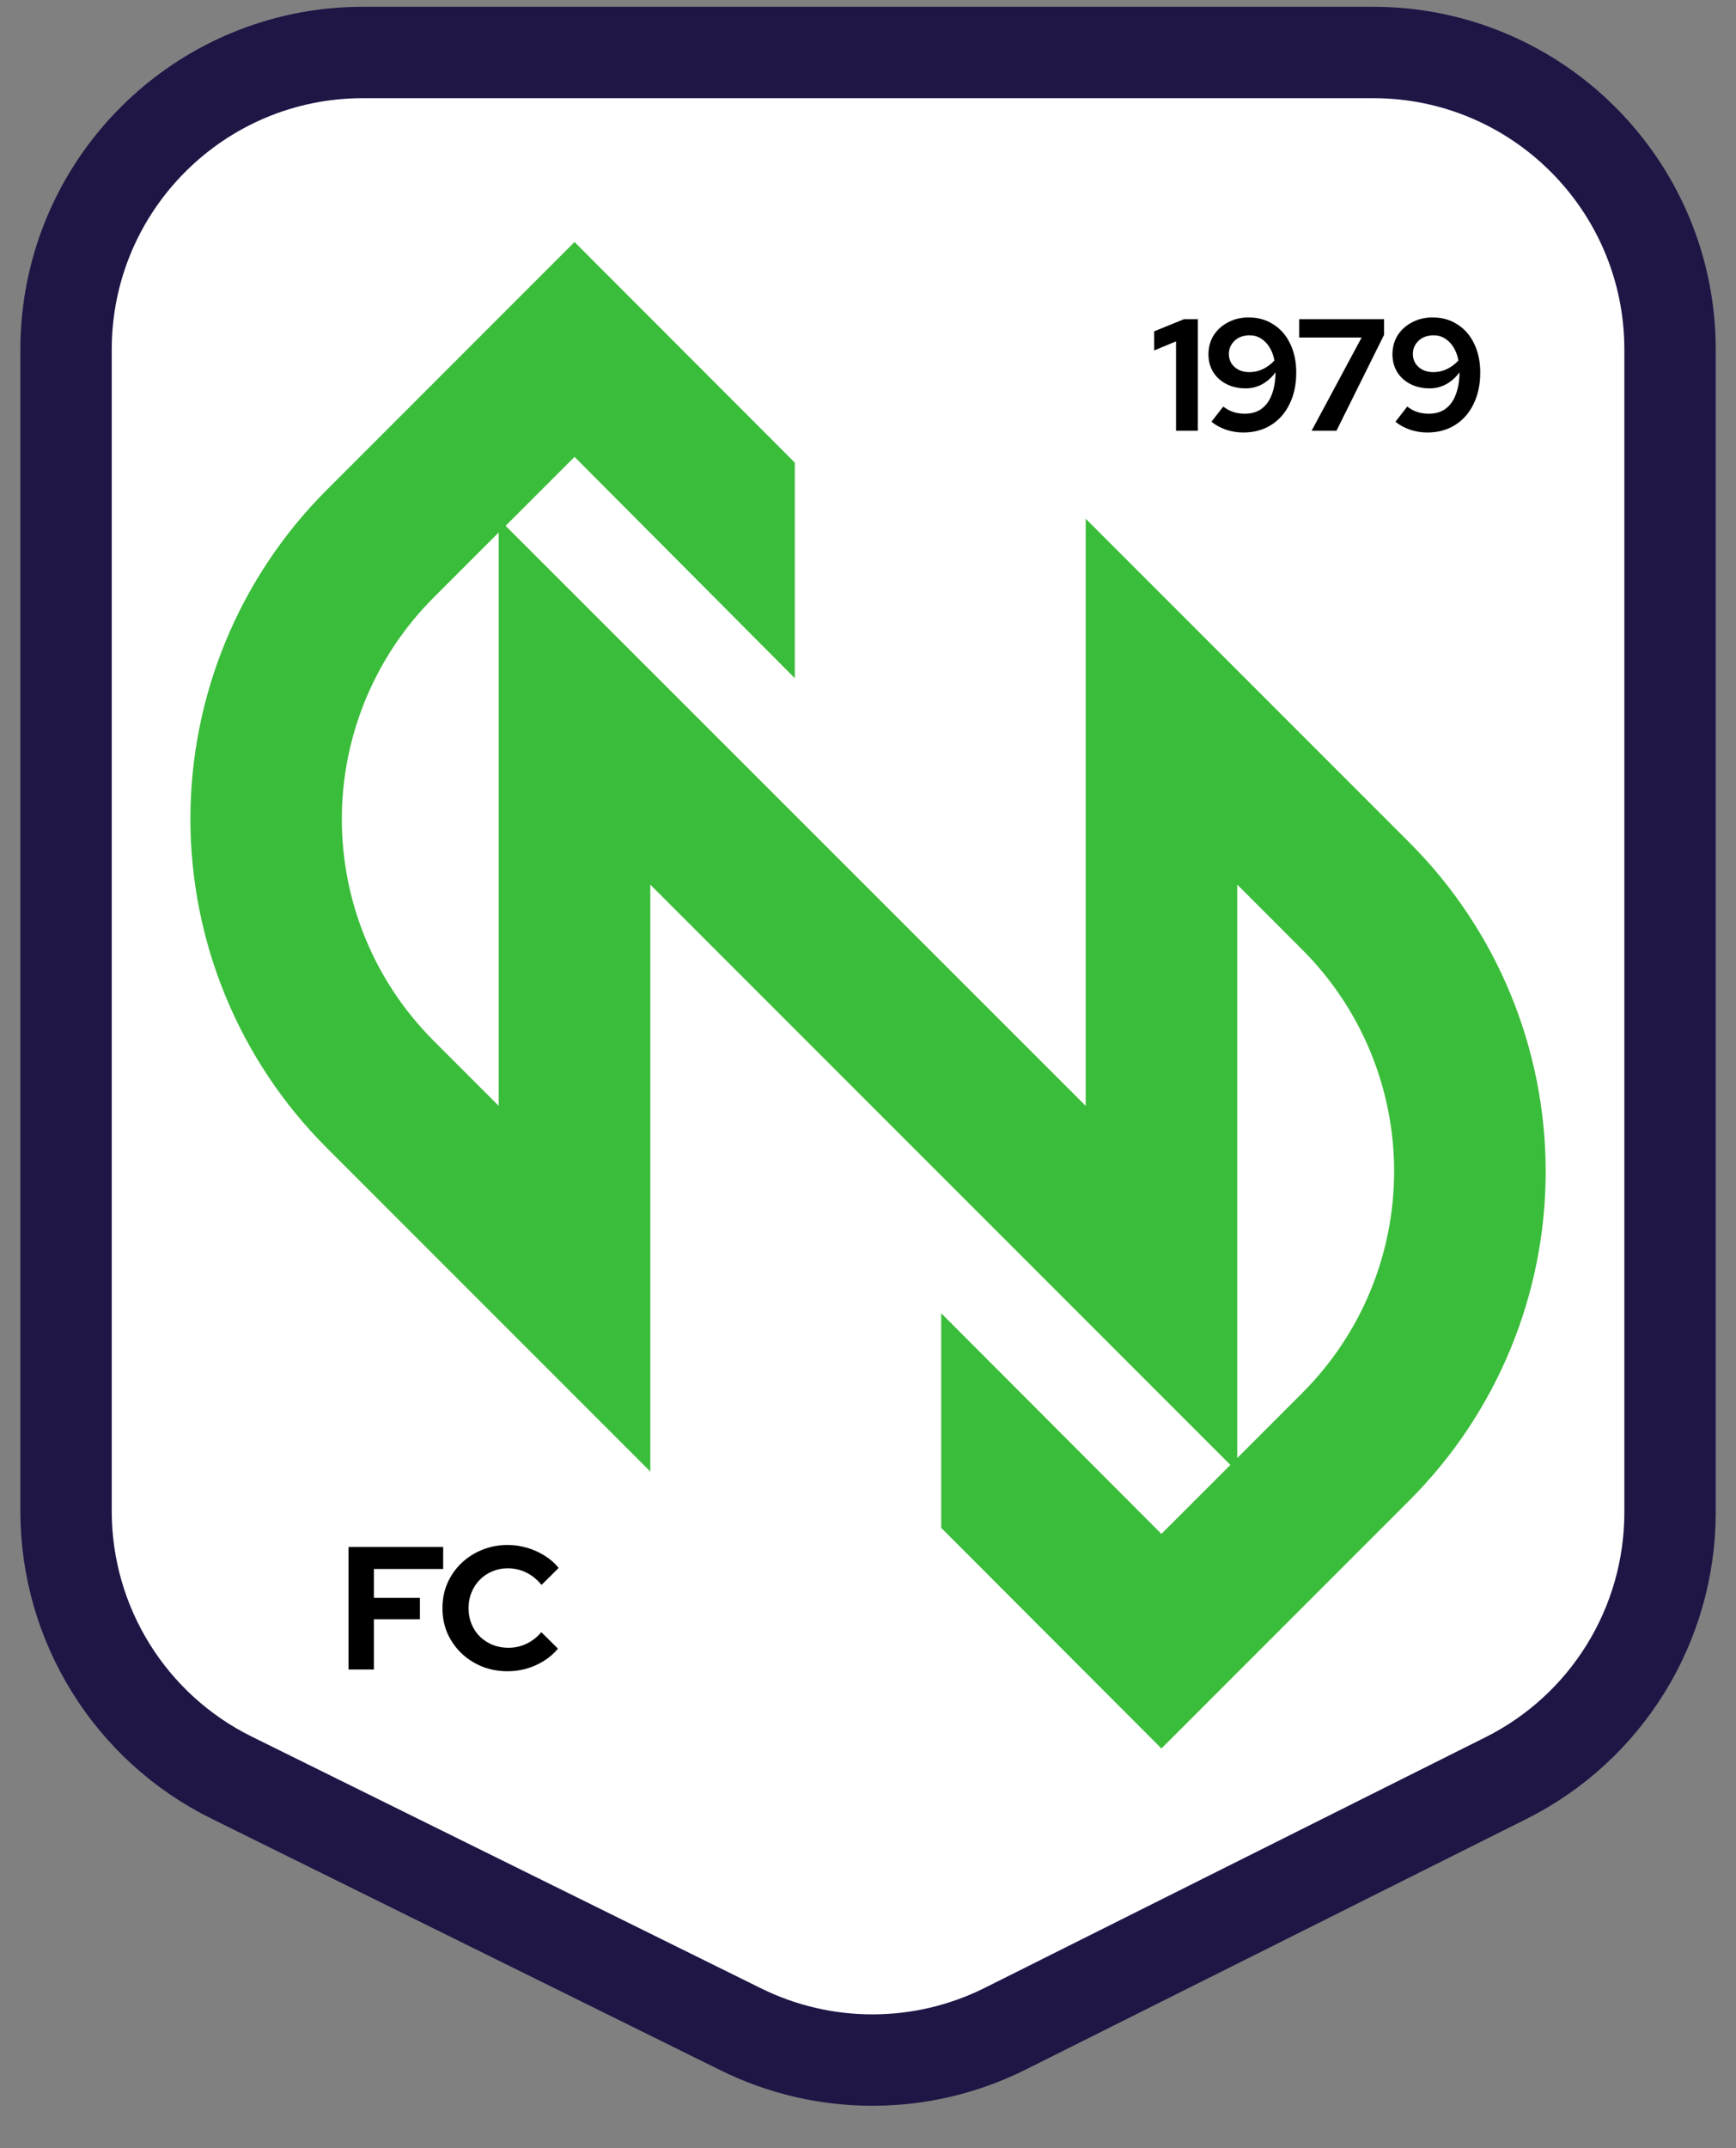
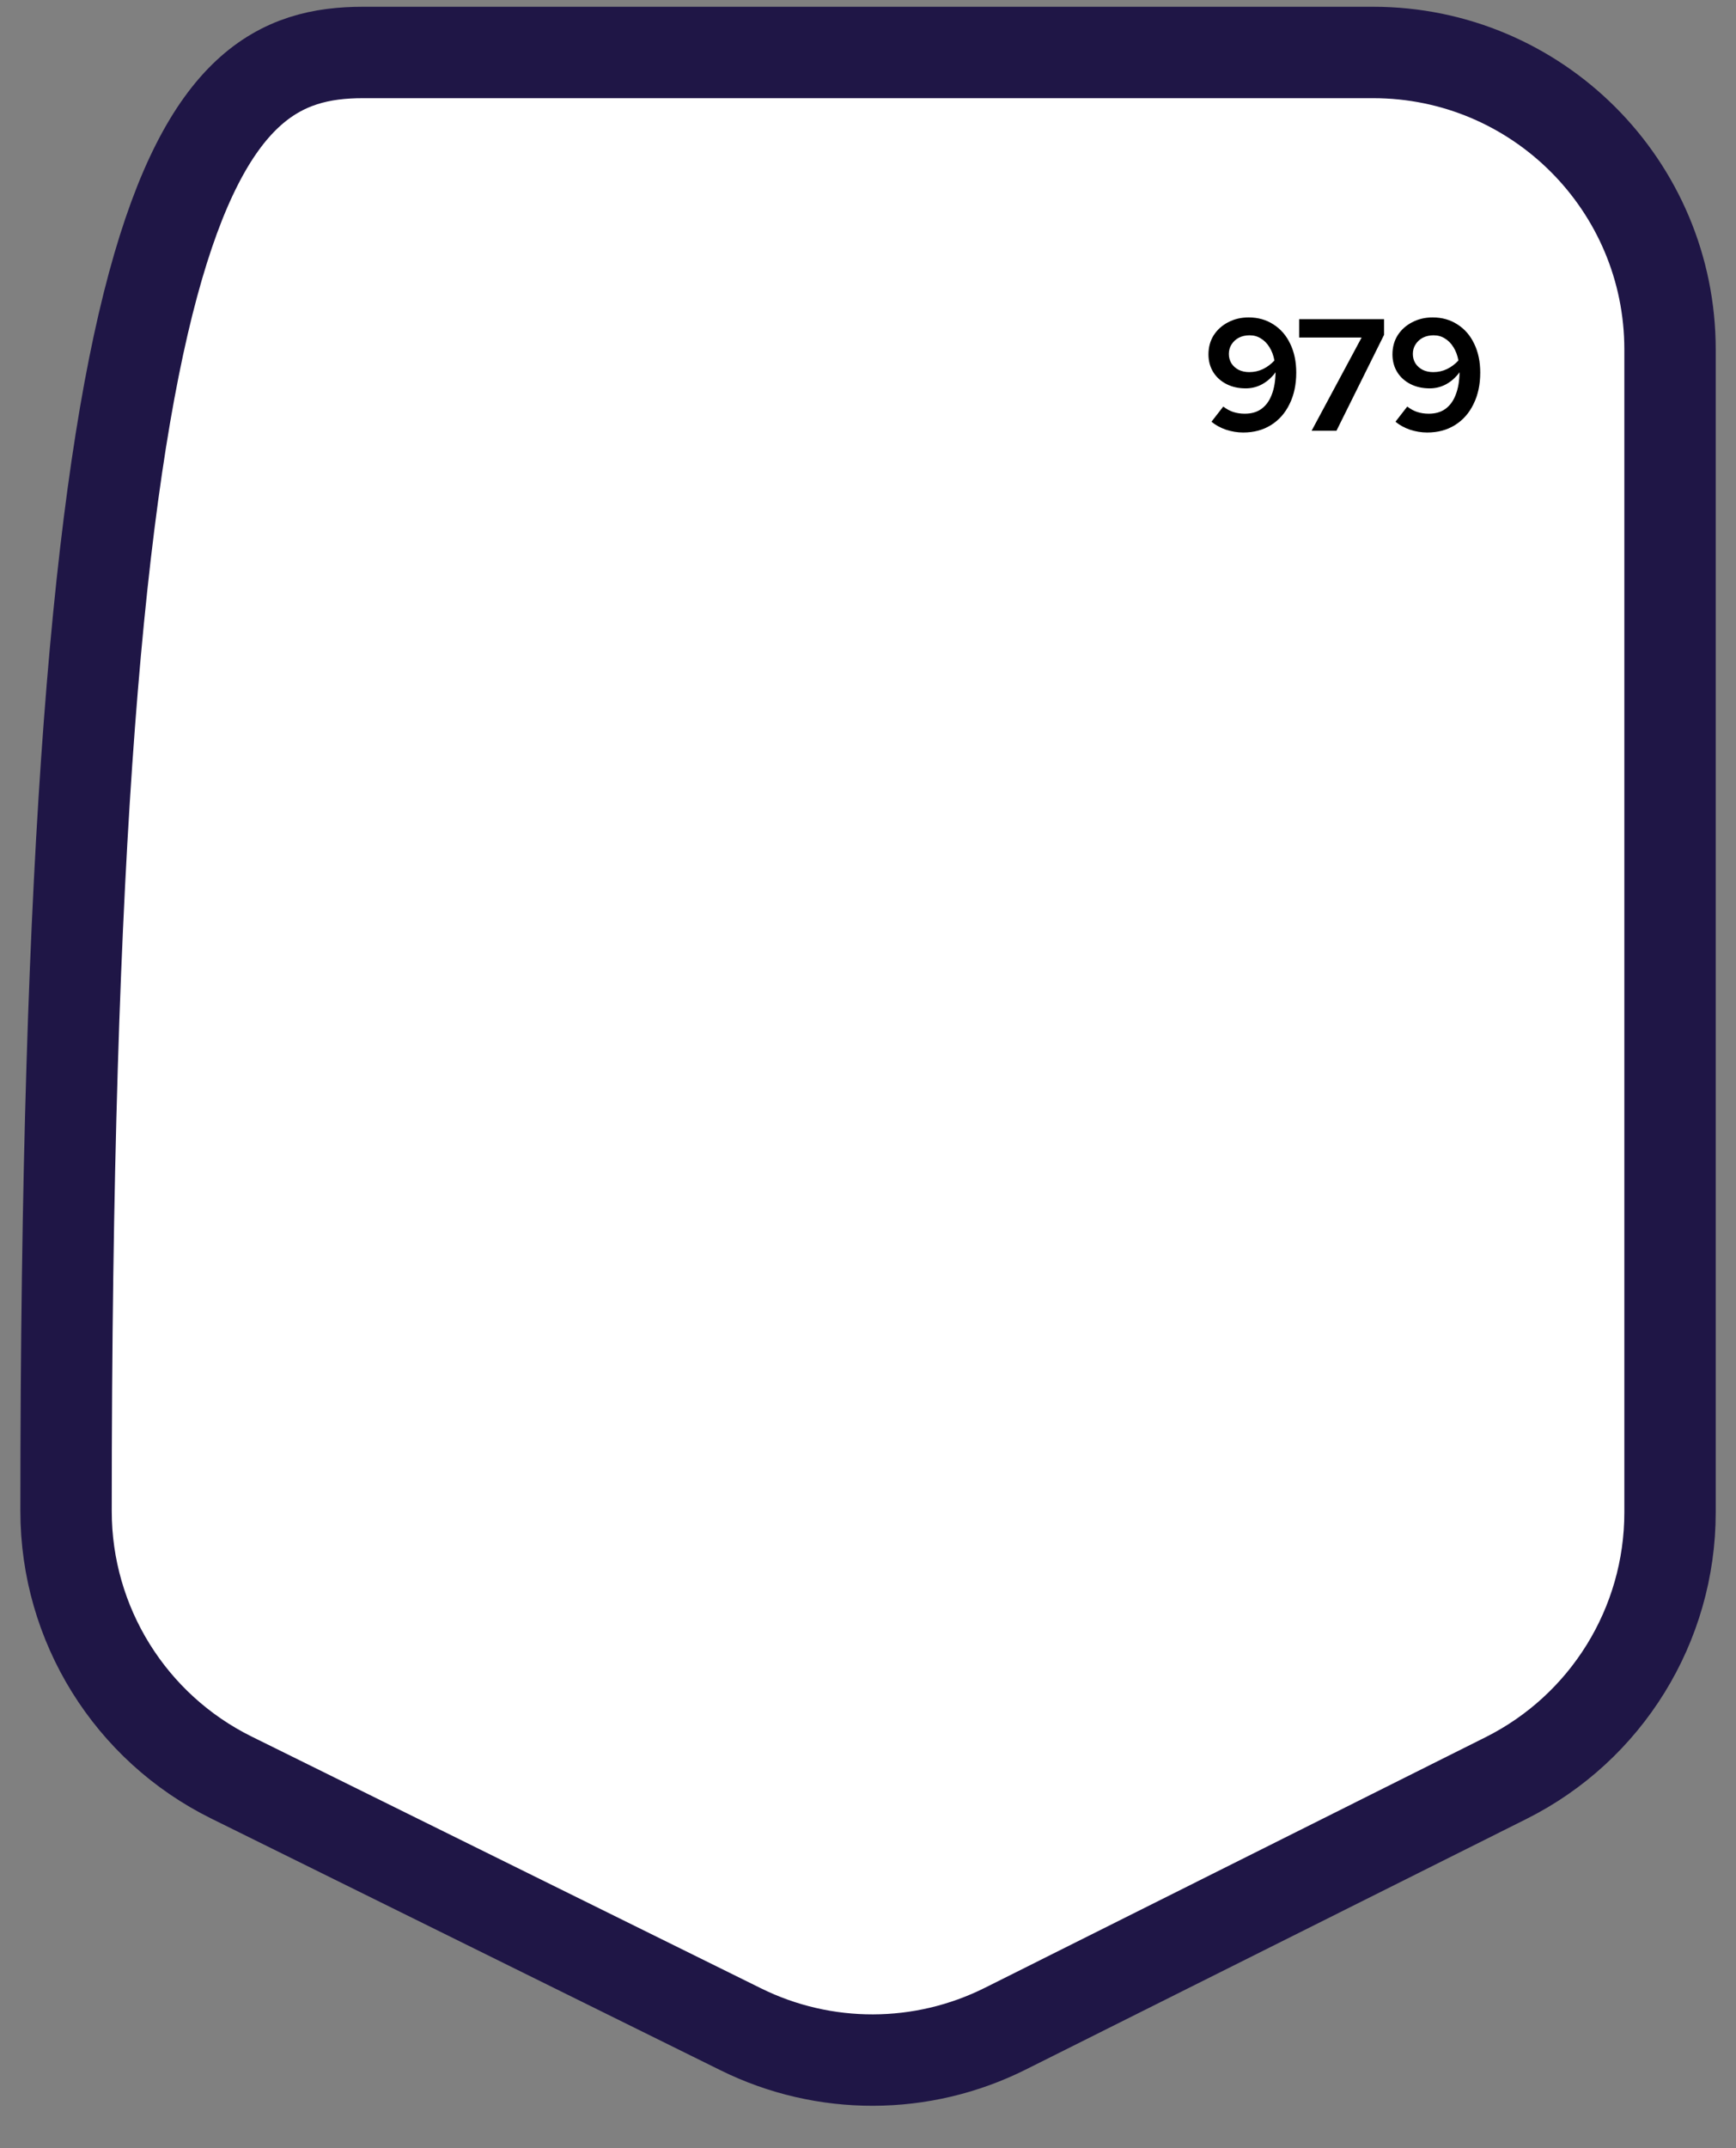
<svg xmlns="http://www.w3.org/2000/svg" width="76" height="94" viewBox="0 0 76 94" fill="none">
  <rect x="0" y="0" width="76" height="94" fill="#808080" stroke="none" />
-   <path d="M15.892 2.296H60.112C67.292 2.296 73.112 8.116 73.112 15.296V66.184C73.112 71.106 70.332 75.607 65.929 77.81L44.01 88.776C40.369 90.597 36.085 90.608 32.435 88.805L10.134 77.787C5.699 75.596 2.892 71.078 2.892 66.132V15.296C2.892 8.116 8.712 2.296 15.892 2.296Z" fill="white" stroke="#1F1646" stroke-width="4" />
-   <path d="M61.721 36.89L47.531 22.7V48.394L22.134 23.011L25.153 19.992L34.796 29.677V20.245L25.153 10.591L14.278 21.465C10.473 25.279 8.336 30.447 8.336 35.835C8.336 41.222 10.473 46.39 14.278 50.204L28.469 64.394V38.71L53.866 64.105L50.846 67.124L41.204 57.467V66.859L50.846 76.513L61.721 65.638C65.529 61.824 67.668 56.654 67.668 51.264C67.668 45.874 65.529 40.705 61.721 36.89V36.89ZM21.833 48.394L18.967 45.527C16.404 42.957 14.965 39.476 14.965 35.847C14.965 32.217 16.404 28.736 18.967 26.166L21.833 23.3V48.394ZM57.03 60.94L54.164 63.806V38.71L57.03 41.577C59.594 44.146 61.033 47.628 61.033 51.257C61.033 54.887 59.594 58.368 57.03 60.938V60.94Z" fill="#3ABD3A" />
-   <path d="M15.257 73.058V67.694H19.402V68.659H16.368V69.924H18.383V70.858H16.368V73.058H15.257Z" fill="black" />
-   <path d="M22.22 73.134C21.822 73.134 21.449 73.065 21.101 72.927C20.754 72.784 20.45 72.588 20.19 72.337C19.934 72.087 19.732 71.796 19.584 71.464C19.441 71.127 19.37 70.764 19.37 70.376C19.37 69.982 19.441 69.62 19.584 69.288C19.732 68.95 19.937 68.657 20.197 68.406C20.458 68.156 20.759 67.962 21.101 67.824C21.449 67.681 21.822 67.609 22.22 67.609C22.517 67.609 22.802 67.65 23.078 67.732C23.354 67.814 23.61 67.929 23.845 68.077C24.085 68.225 24.289 68.404 24.458 68.613L23.707 69.356C23.513 69.116 23.288 68.935 23.032 68.812C22.782 68.69 22.511 68.629 22.22 68.629C21.98 68.629 21.755 68.675 21.546 68.766C21.336 68.853 21.155 68.976 21.002 69.134C20.849 69.288 20.729 69.472 20.642 69.686C20.555 69.895 20.511 70.125 20.511 70.376C20.511 70.621 20.555 70.851 20.642 71.065C20.729 71.275 20.851 71.459 21.009 71.617C21.168 71.77 21.352 71.89 21.561 71.977C21.776 72.064 22.008 72.107 22.259 72.107C22.539 72.107 22.802 72.049 23.048 71.931C23.293 71.814 23.51 71.645 23.699 71.425L24.427 72.146C24.258 72.35 24.057 72.526 23.822 72.674C23.587 72.823 23.331 72.938 23.055 73.019C22.785 73.096 22.506 73.134 22.22 73.134Z" fill="black" />
-   <path d="M51.485 18.851V14.938L50.529 15.335V14.498L51.834 13.968H52.44V18.851H51.485Z" fill="black" />
+   <path d="M15.892 2.296H60.112C67.292 2.296 73.112 8.116 73.112 15.296V66.184C73.112 71.106 70.332 75.607 65.929 77.81L44.01 88.776C40.369 90.597 36.085 90.608 32.435 88.805L10.134 77.787C5.699 75.596 2.892 71.078 2.892 66.132C2.892 8.116 8.712 2.296 15.892 2.296Z" fill="white" stroke="#1F1646" stroke-width="4" />
  <path d="M54.663 13.891C55.077 13.891 55.439 13.994 55.751 14.198C56.067 14.398 56.311 14.68 56.483 15.042C56.66 15.405 56.748 15.826 56.748 16.305C56.748 16.826 56.651 17.284 56.456 17.679C56.265 18.074 55.995 18.381 55.646 18.599C55.298 18.818 54.891 18.927 54.426 18.927C54.175 18.927 53.921 18.886 53.666 18.802C53.414 18.713 53.205 18.597 53.038 18.453L53.554 17.79C53.689 17.897 53.833 17.976 53.986 18.027C54.144 18.079 54.314 18.104 54.495 18.104C54.784 18.104 55.026 18.035 55.221 17.895C55.421 17.751 55.572 17.544 55.674 17.274C55.781 17 55.837 16.672 55.842 16.291C55.679 16.514 55.484 16.688 55.256 16.814C55.033 16.935 54.793 16.995 54.537 16.995C54.221 16.995 53.94 16.933 53.693 16.807C53.447 16.681 53.254 16.507 53.114 16.284C52.975 16.056 52.905 15.798 52.905 15.51C52.905 15.198 52.98 14.921 53.128 14.68C53.282 14.438 53.491 14.247 53.756 14.108C54.026 13.963 54.328 13.891 54.663 13.891ZM54.691 16.284C54.905 16.284 55.105 16.24 55.291 16.151C55.481 16.058 55.649 15.933 55.793 15.775C55.751 15.551 55.679 15.358 55.577 15.196C55.474 15.028 55.349 14.9 55.2 14.812C55.056 14.719 54.891 14.673 54.705 14.673C54.533 14.673 54.377 14.707 54.237 14.777C54.103 14.847 53.996 14.945 53.917 15.07C53.837 15.191 53.798 15.331 53.798 15.489C53.798 15.642 53.835 15.779 53.91 15.9C53.989 16.021 54.096 16.116 54.23 16.186C54.365 16.251 54.519 16.284 54.691 16.284Z" fill="black" />
  <path d="M57.42 18.851L59.61 14.77H56.876V13.968H60.593V14.652L58.508 18.851H57.42Z" fill="black" />
  <path d="M62.718 13.891C63.132 13.891 63.494 13.994 63.806 14.198C64.122 14.398 64.366 14.68 64.538 15.042C64.715 15.405 64.803 15.826 64.803 16.305C64.803 16.826 64.706 17.284 64.51 17.679C64.32 18.074 64.05 18.381 63.701 18.599C63.353 18.818 62.946 18.927 62.481 18.927C62.23 18.927 61.976 18.886 61.721 18.802C61.469 18.713 61.26 18.597 61.093 18.453L61.609 17.79C61.744 17.897 61.888 17.976 62.041 18.027C62.199 18.079 62.369 18.104 62.55 18.104C62.839 18.104 63.081 18.035 63.276 17.895C63.476 17.751 63.627 17.544 63.729 17.274C63.836 17 63.892 16.672 63.897 16.291C63.734 16.514 63.539 16.688 63.311 16.814C63.088 16.935 62.848 16.995 62.592 16.995C62.276 16.995 61.995 16.933 61.748 16.807C61.502 16.681 61.309 16.507 61.169 16.284C61.03 16.056 60.96 15.798 60.96 15.51C60.96 15.198 61.035 14.921 61.183 14.68C61.337 14.438 61.546 14.247 61.811 14.108C62.081 13.963 62.383 13.891 62.718 13.891ZM62.746 16.284C62.96 16.284 63.16 16.24 63.346 16.151C63.536 16.058 63.704 15.933 63.848 15.775C63.806 15.551 63.734 15.358 63.632 15.196C63.529 15.028 63.404 14.9 63.255 14.812C63.111 14.719 62.946 14.673 62.76 14.673C62.588 14.673 62.432 14.707 62.292 14.777C62.158 14.847 62.051 14.945 61.972 15.07C61.892 15.191 61.853 15.331 61.853 15.489C61.853 15.642 61.89 15.779 61.965 15.9C62.044 16.021 62.151 16.116 62.285 16.186C62.42 16.251 62.574 16.284 62.746 16.284Z" fill="black" />
</svg>